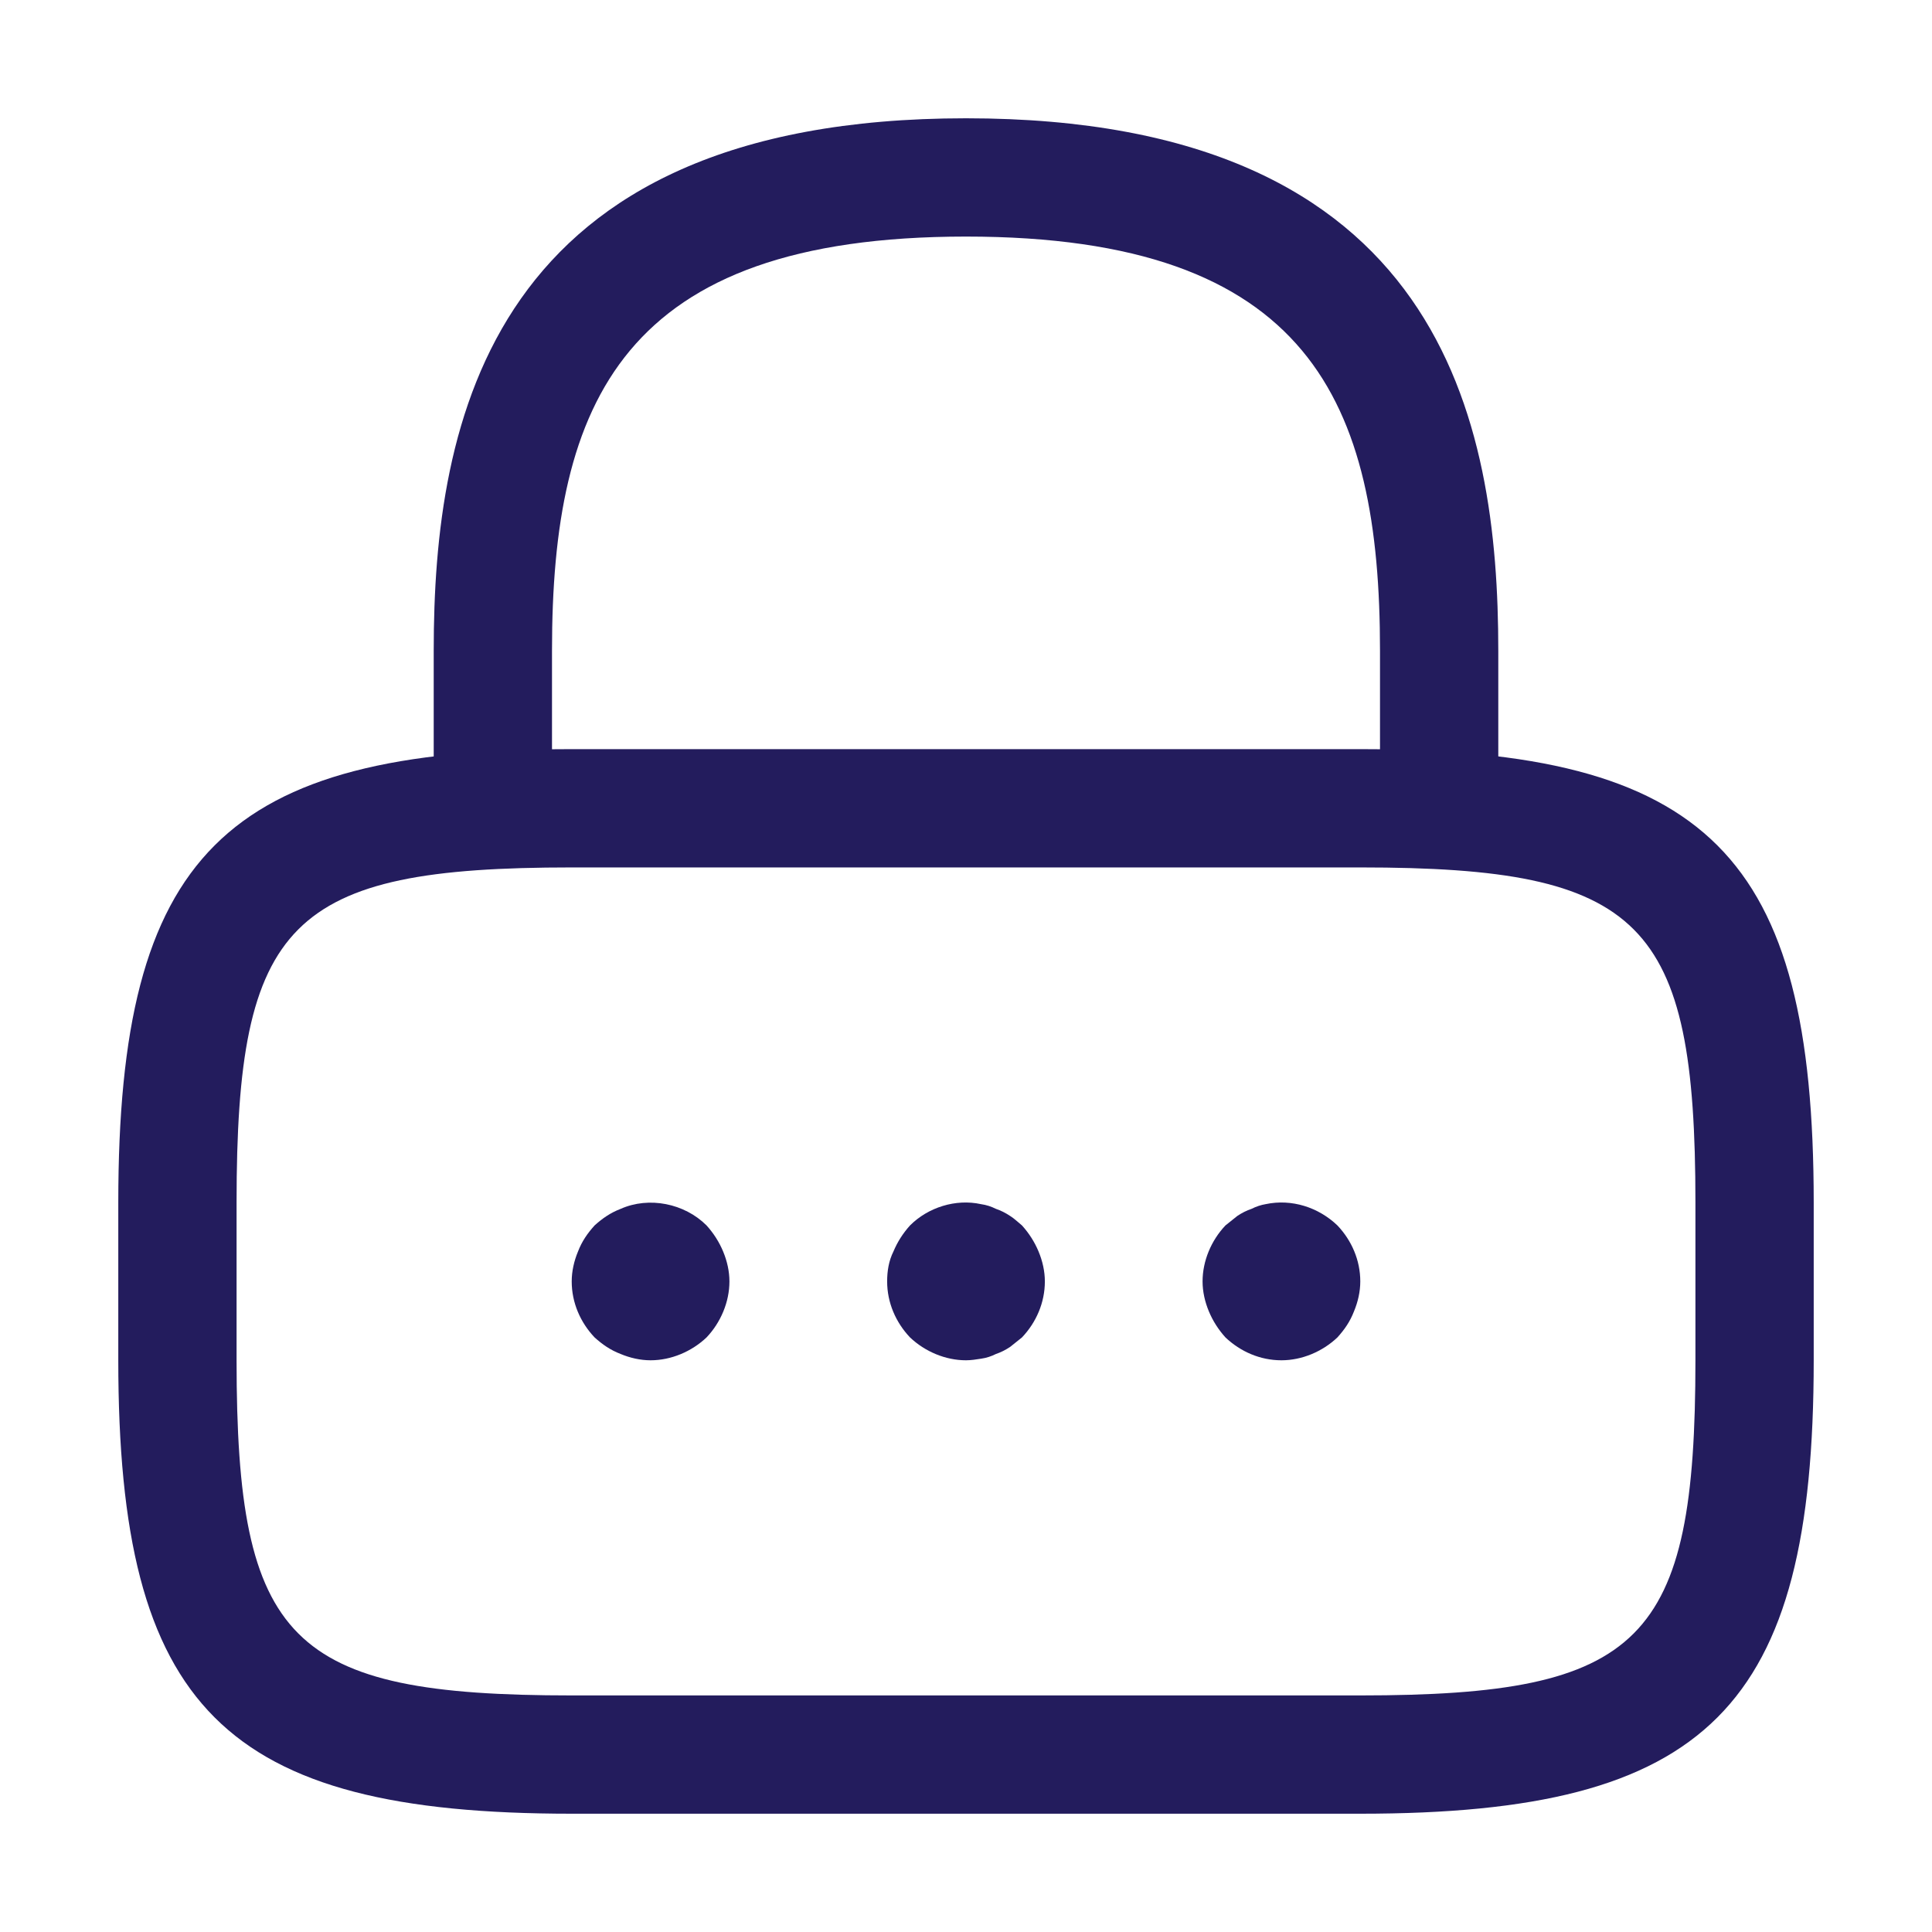
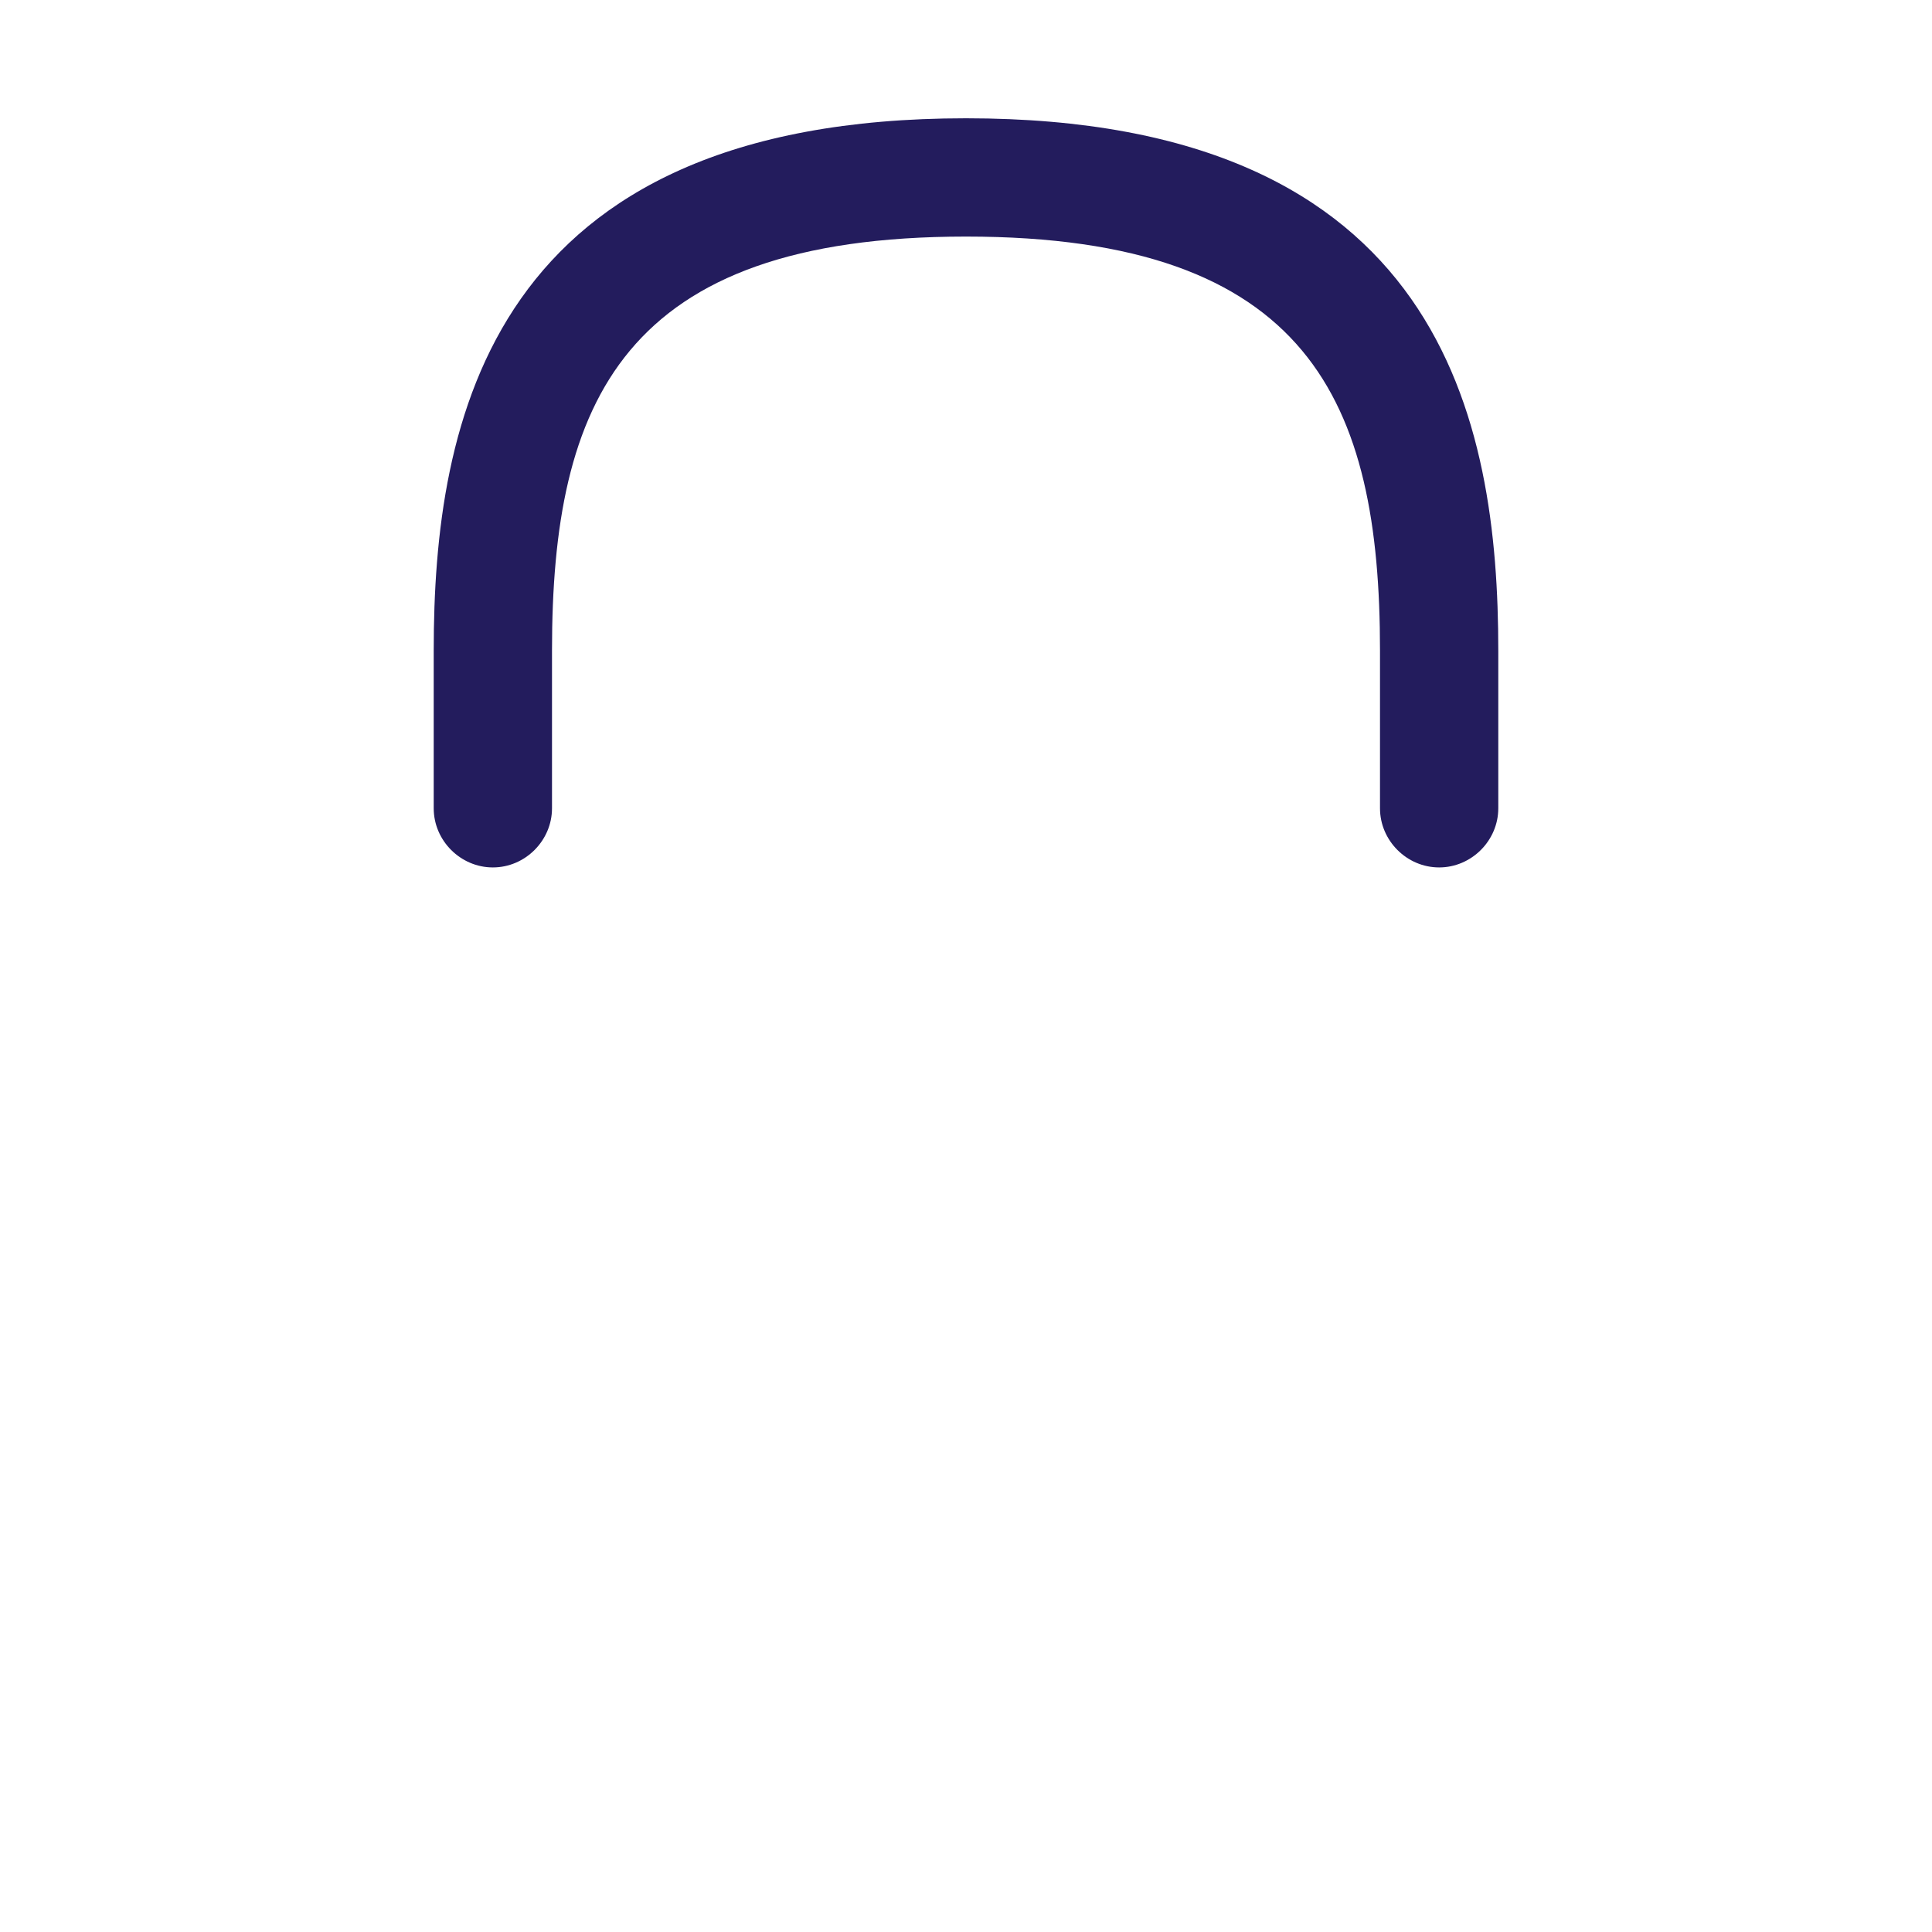
<svg xmlns="http://www.w3.org/2000/svg" width="49" height="49" viewBox="0 0 49 49" fill="none">
  <path d="M36.5 22C35.68 22 35 21.32 35 20.5V16.5C35 10.2 33.22 6 24.5 6C15.78 6 14 10.2 14 16.5V20.5C14 21.32 13.32 22 12.5 22C11.68 22 11 21.32 11 20.5V16.5C11 10.7 12.4 3 24.5 3C36.6 3 38 10.7 38 16.5V20.5C38 21.32 37.32 22 36.5 22Z" fill="#231C5D" />
-   <path d="M34.5 46H14.5C5.68 46 3 43.32 3 34.5V30.5C3 21.68 5.68 19 14.5 19H34.5C43.32 19 46 21.68 46 30.5V34.5C46 43.32 43.32 46 34.5 46ZM14.5 22C7.34 22 6 23.36 6 30.5V34.5C6 41.64 7.34 43 14.5 43H34.5C41.66 43 43 41.64 43 34.5V30.5C43 23.36 41.66 22 34.5 22H14.5Z" fill="#231C5D" />
-   <path d="M16.5 34.5C16.24 34.5 15.98 34.44 15.74 34.34C15.48 34.24 15.28 34.1 15.08 33.92C14.72 33.54 14.5 33.04 14.5 32.5C14.5 32.24 14.56 31.98 14.66 31.74C14.76 31.48 14.9 31.28 15.08 31.08C15.28 30.9 15.48 30.76 15.74 30.66C16.46 30.34 17.36 30.52 17.92 31.08C18.1 31.28 18.24 31.5 18.34 31.74C18.44 31.98 18.5 32.24 18.5 32.5C18.5 33.02 18.28 33.54 17.92 33.92C17.54 34.28 17.02 34.5 16.5 34.5Z" fill="#231C5D" />
-   <path d="M24.5 34.5C23.98 34.5 23.46 34.28 23.08 33.92C22.72 33.54 22.5 33.04 22.5 32.5C22.5 32.24 22.54 31.98 22.66 31.74C22.76 31.5 22.9 31.28 23.08 31.08C23.54 30.62 24.24 30.4 24.88 30.54C25.02 30.56 25.14 30.6 25.26 30.66C25.38 30.7 25.5 30.76 25.62 30.84C25.72 30.9 25.82 31 25.92 31.08C26.1 31.28 26.24 31.5 26.34 31.74C26.44 31.98 26.5 32.24 26.5 32.5C26.5 33.04 26.28 33.54 25.92 33.92C25.82 34 25.72 34.08 25.62 34.16C25.5 34.24 25.38 34.3 25.26 34.34C25.14 34.4 25.02 34.44 24.88 34.46C24.76 34.48 24.62 34.5 24.5 34.5Z" fill="#231C5D" />
-   <path d="M32.5 34.5C31.96 34.5 31.46 34.28 31.08 33.92C30.9 33.72 30.76 33.5 30.66 33.26C30.56 33.02 30.5 32.76 30.5 32.5C30.5 31.98 30.72 31.46 31.08 31.08C31.18 31 31.28 30.92 31.38 30.84C31.5 30.76 31.62 30.7 31.74 30.66C31.86 30.6 31.98 30.56 32.1 30.54C32.76 30.4 33.44 30.62 33.92 31.08C34.28 31.46 34.5 31.96 34.5 32.5C34.5 32.76 34.44 33.02 34.34 33.26C34.24 33.52 34.1 33.72 33.92 33.92C33.54 34.28 33.02 34.5 32.5 34.5Z" fill="#231C5D" />
</svg>